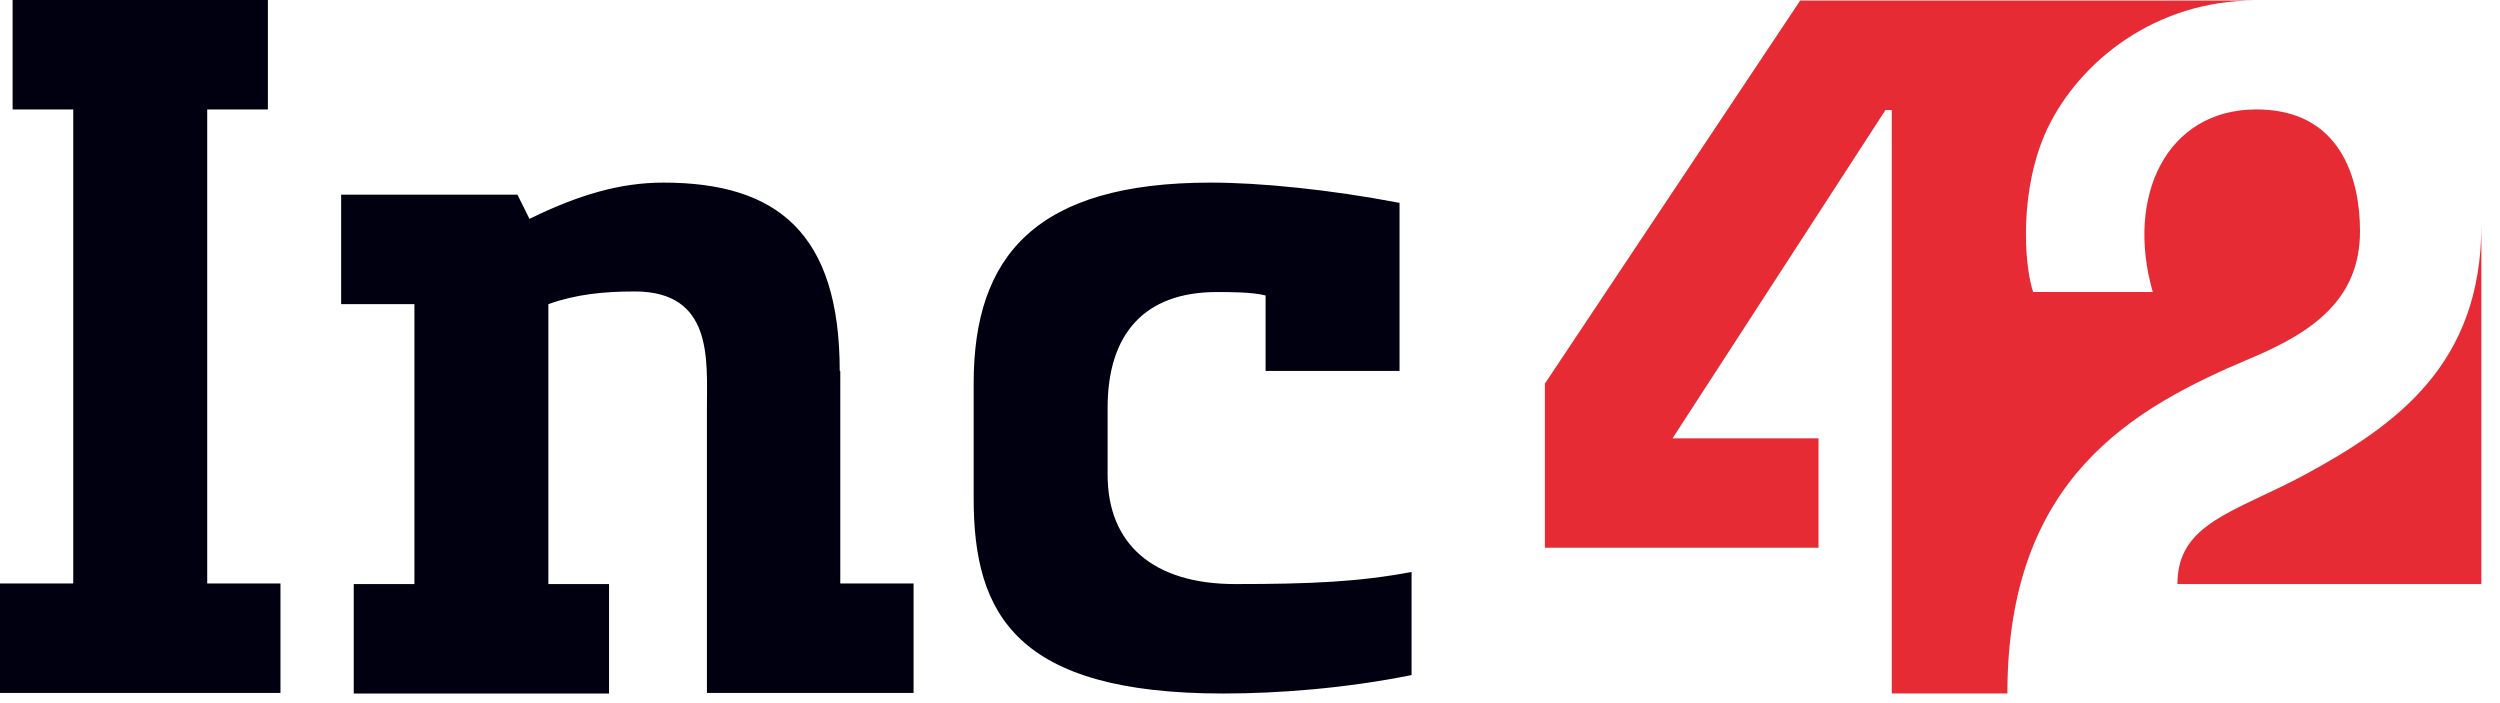
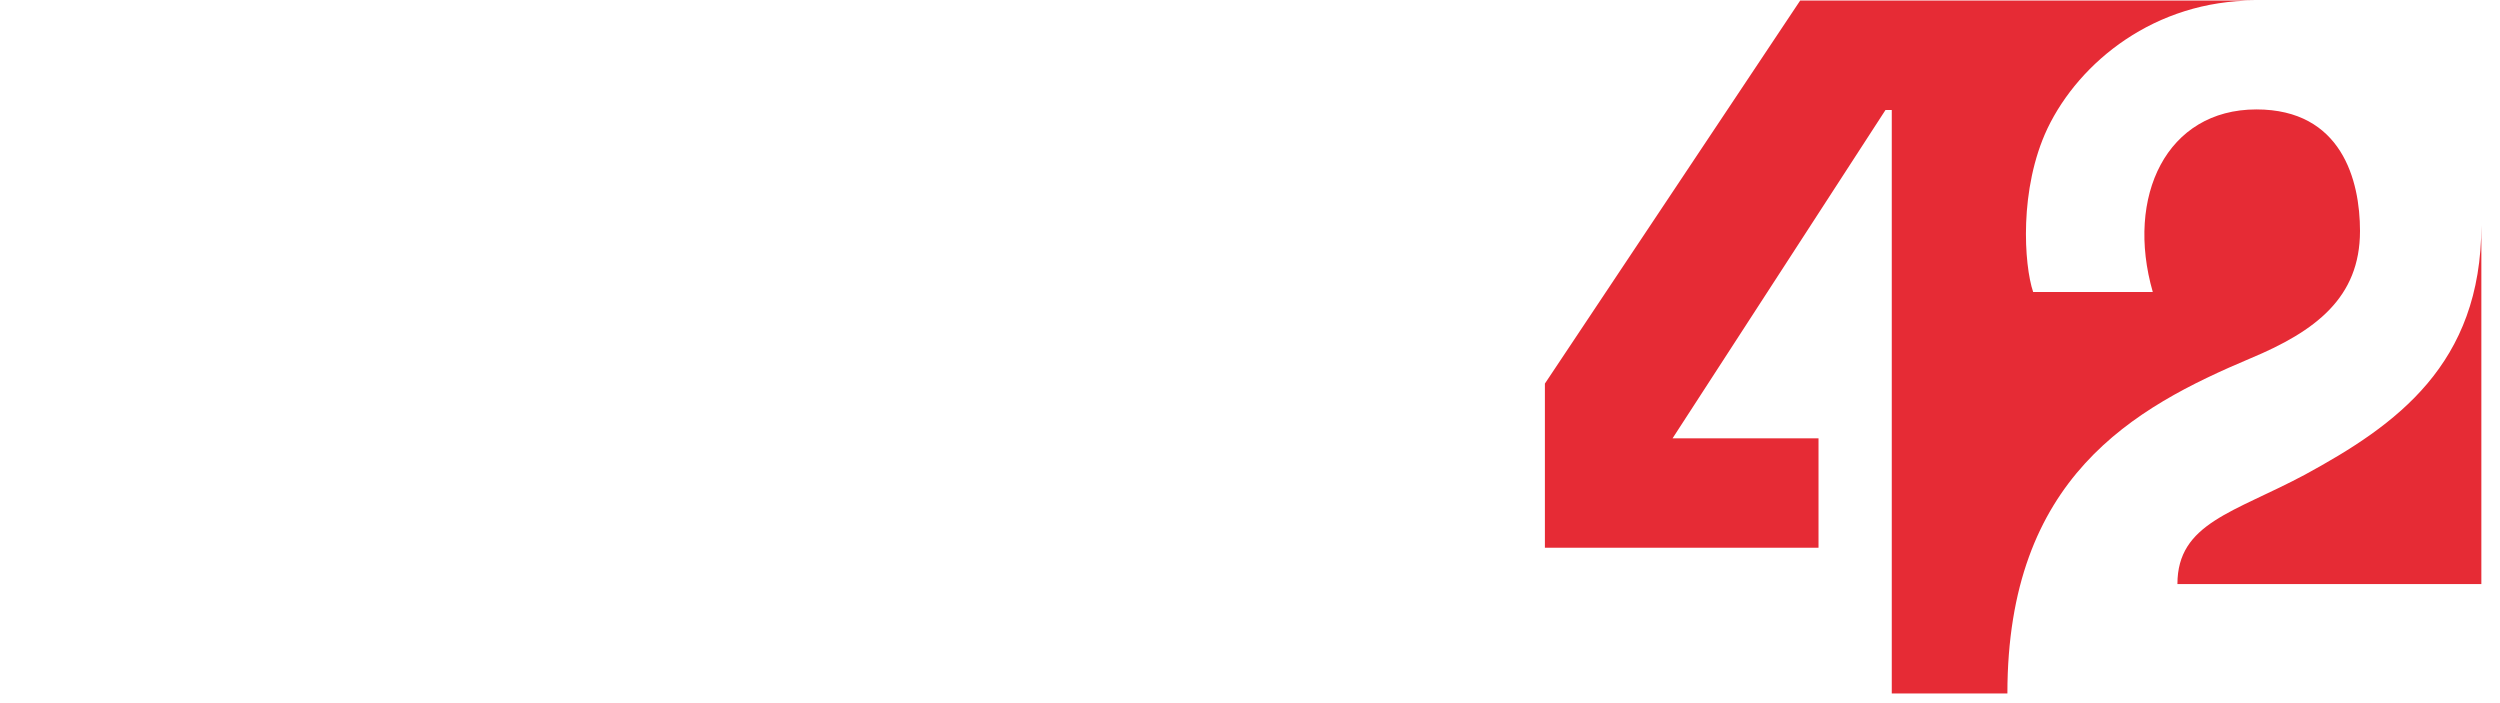
<svg xmlns="http://www.w3.org/2000/svg" width="96" height="27" viewBox="0 0 96 27" fill="none">
-   <path fill-rule="evenodd" clip-rule="evenodd" d="M53.72 7.786C51.06 7.277 48.379 7.012 46.489 7.012C39.785 7.012 37.389 9.821 37.389 14.709V19.155C37.389 23.601 39.037 26.631 46.972 26.631C49.082 26.631 51.676 26.432 54.204 25.923V21.964C52.203 22.34 50.357 22.428 47.434 22.428C44.291 22.428 42.532 20.902 42.532 18.226V15.66C42.532 12.829 43.939 11.214 46.73 11.214C47.192 11.214 48.115 11.214 48.599 11.347V14.244H53.742V7.786H53.72ZM32.245 14.244C32.245 8.958 29.849 7.012 25.475 7.012C23.827 7.012 22.222 7.476 20.332 8.405L19.87 7.476H13.1V11.679H15.914V22.428H13.584V26.631H23.387V22.428H21.057V11.679C22.112 11.303 23.167 11.192 24.376 11.192C27.388 11.192 27.146 13.824 27.146 15.638V26.609H35.081V22.406H32.267V14.244H32.245ZM7.957 22.406H10.77V26.609H0V22.406H2.813V4.203H0.484V0H10.287V4.203H7.957V22.406Z" fill="#010010" />
  <path fill-rule="evenodd" clip-rule="evenodd" d="M90.624 8.869C90.624 6.923 89.921 4.202 86.646 4.202C83.195 4.202 81.612 7.542 82.667 11.213H78.073C77.722 10.174 77.524 7.254 78.623 4.932C79.854 2.366 82.755 0.021 86.58 0.021H77.062H69.127L59.324 14.73V21.034H69.831V16.832H64.226L72.403 4.224H72.644V26.63H77.084C77.084 18.336 81.92 15.659 86.426 13.757C88.91 12.718 90.624 11.435 90.624 8.869ZM95.284 8.648V22.428H83.613C83.613 20.083 85.789 19.685 88.514 18.225C92.009 16.323 95.284 14.001 95.284 8.648Z" fill="#E62B35" />
</svg>